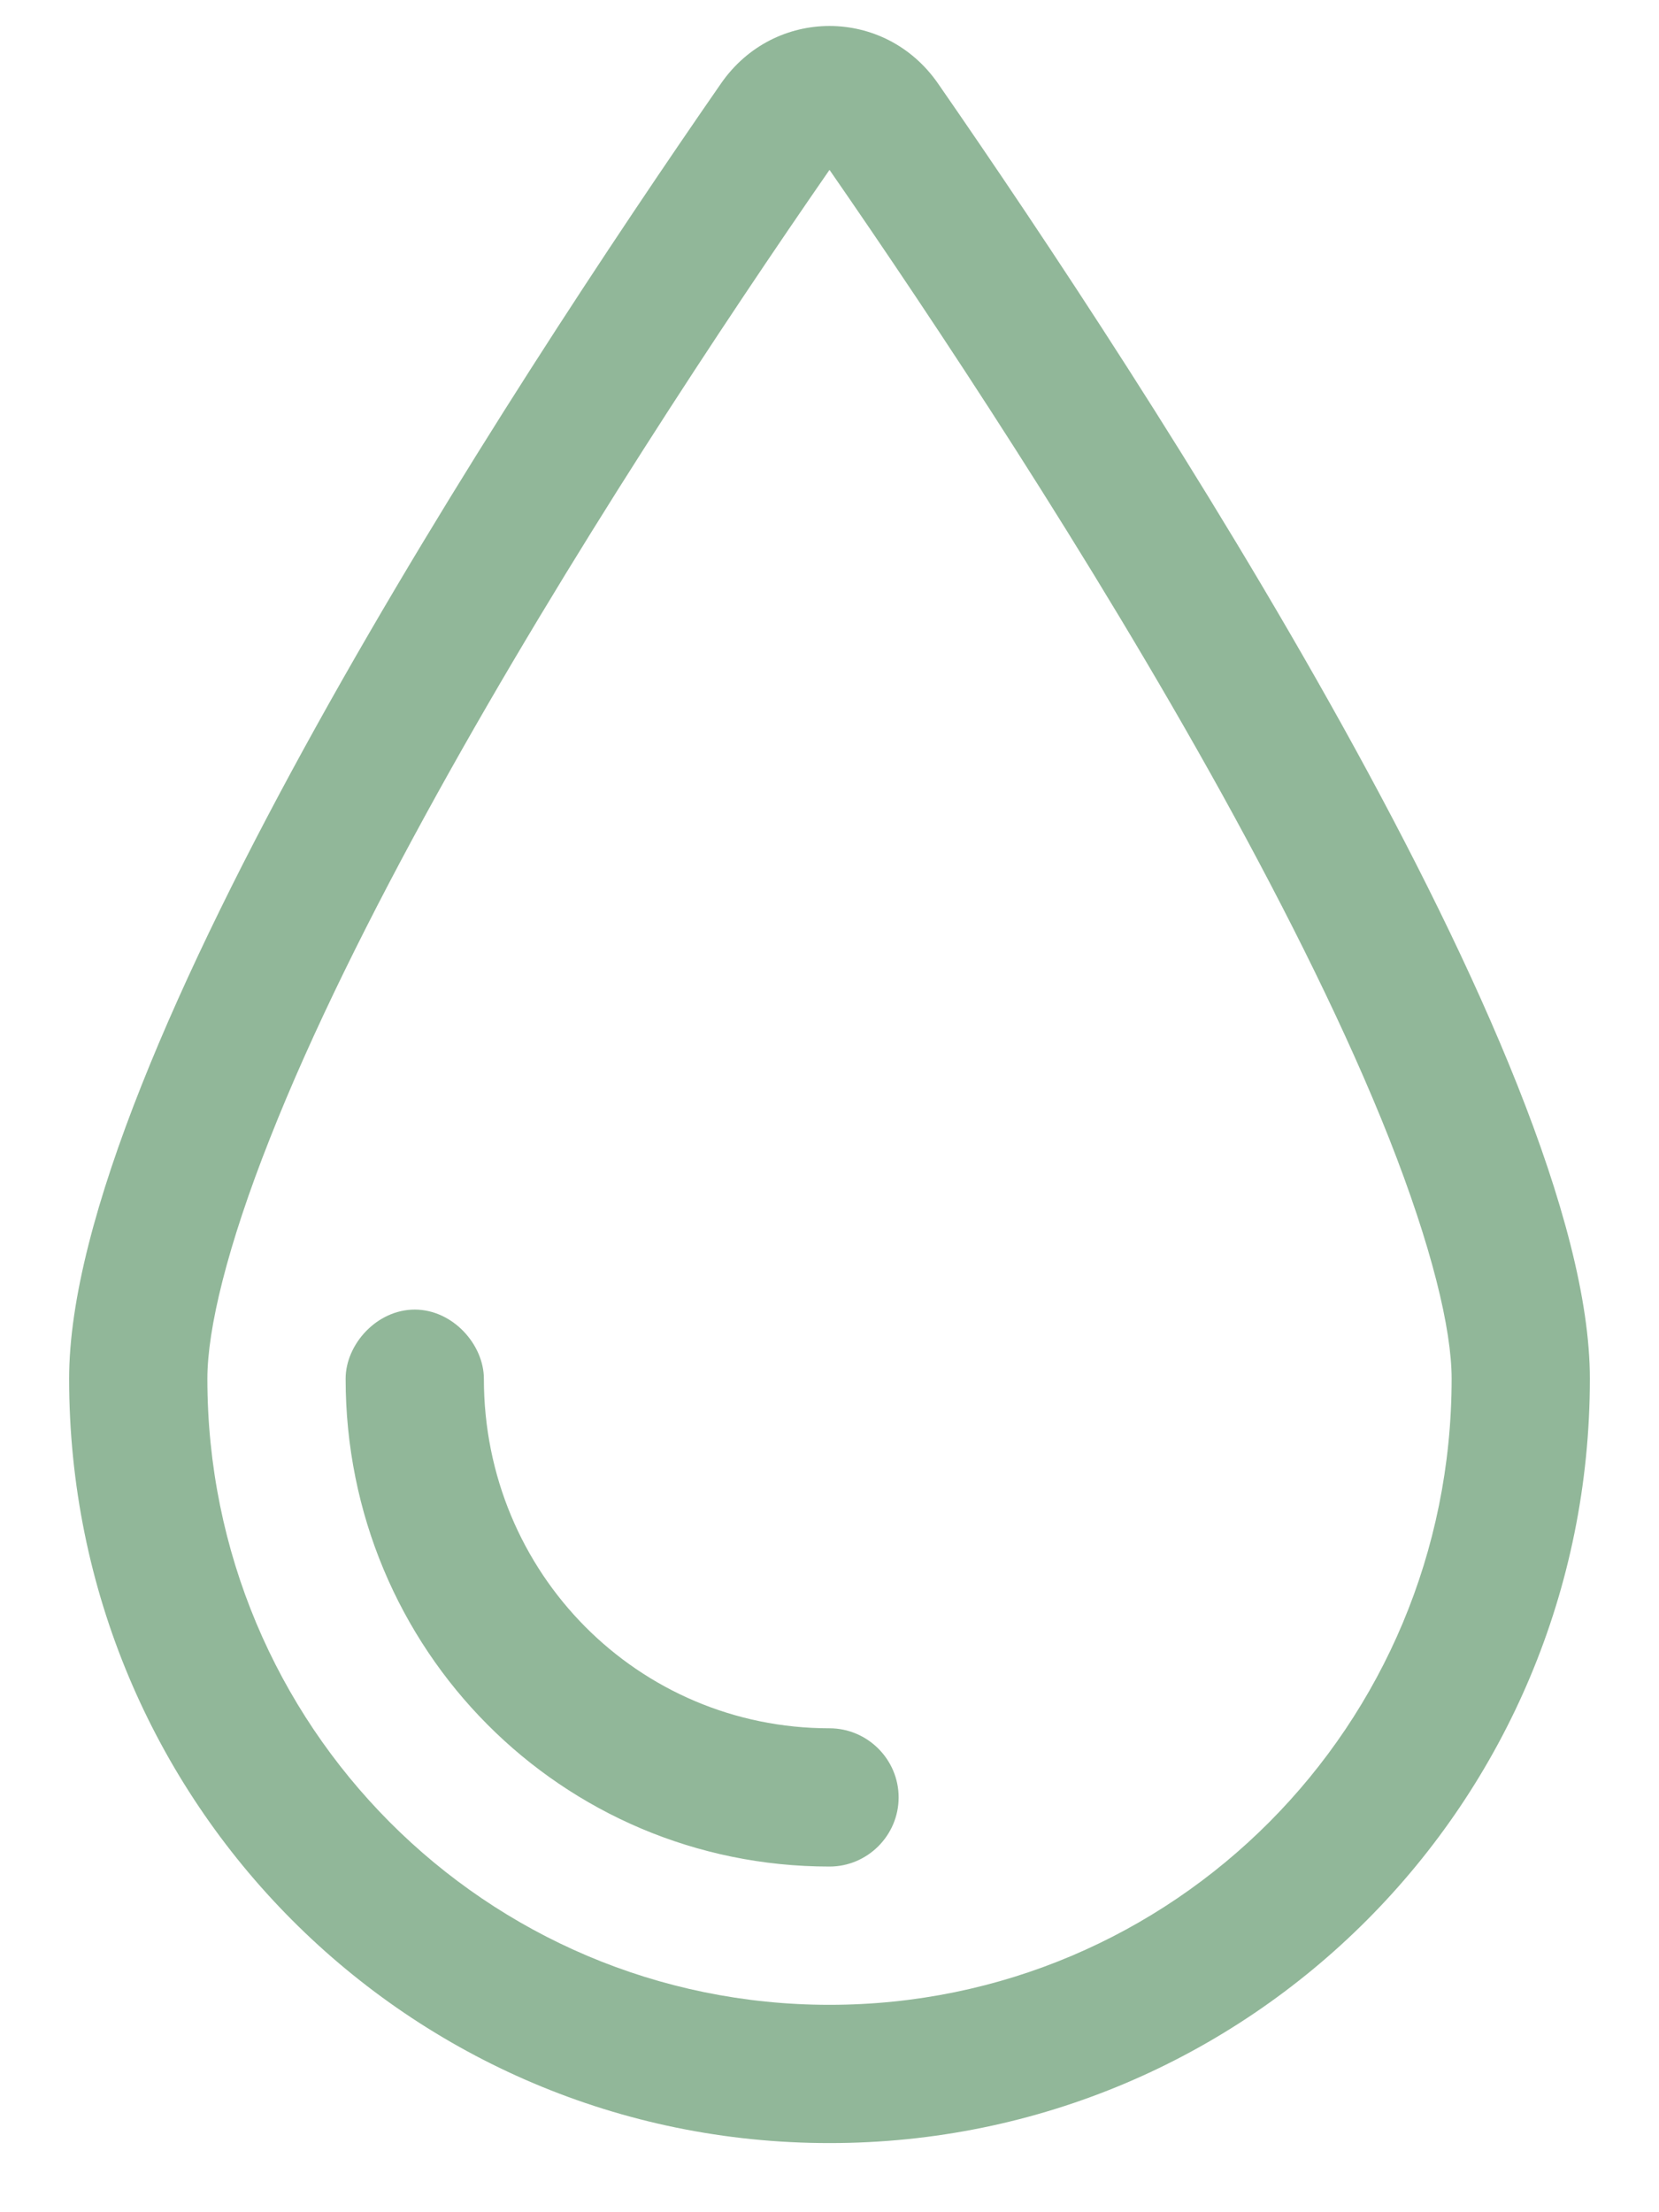
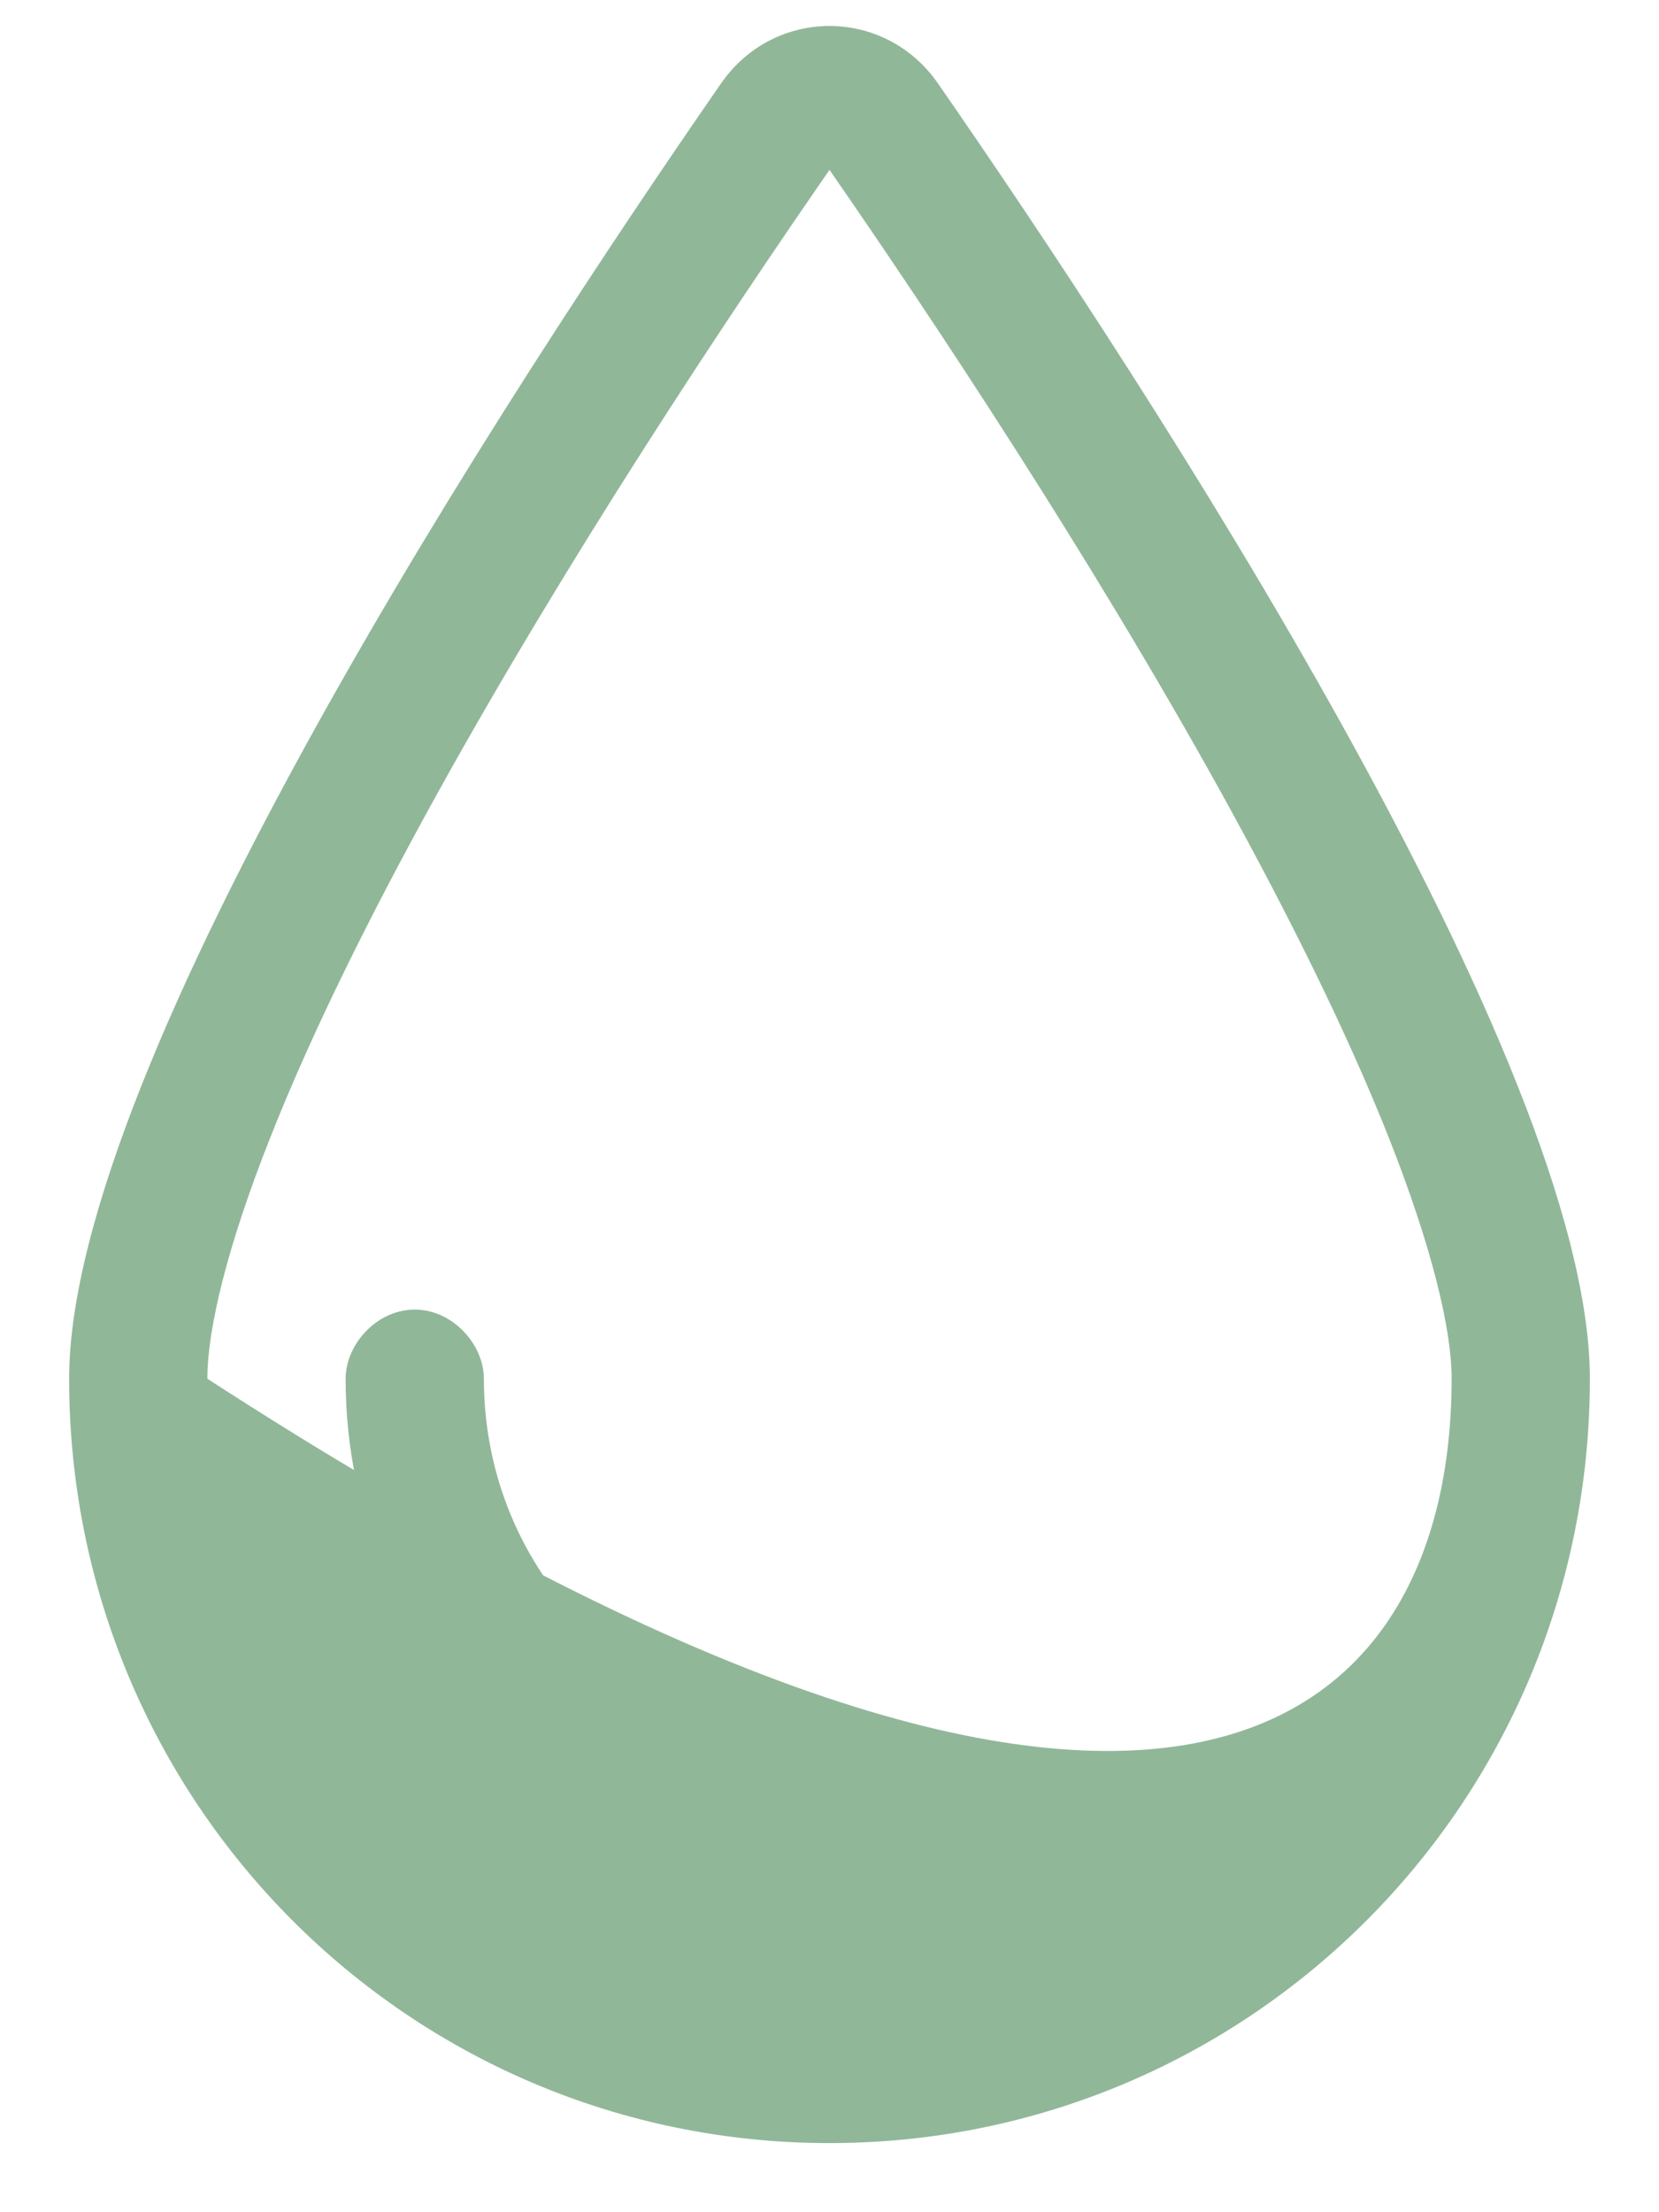
<svg xmlns="http://www.w3.org/2000/svg" width="39" height="52" viewBox="0 0 39 52" fill="none">
-   <path d="M19.5 40.625C20.394 40.625 21.125 41.356 21.125 42.25C21.125 43.143 20.394 43.875 19.5 43.875C13.213 43.875 8.125 38.786 8.125 32.408C8.125 31.606 8.852 30.783 9.75 30.783C10.644 30.783 11.375 31.606 11.375 32.408C11.375 36.989 15.011 40.625 19.5 40.625ZM37.375 32.408C37.375 42.371 29.372 50.375 19.5 50.375C9.628 50.375 1.625 42.371 1.625 32.408C1.625 24.974 12.015 9.082 16.951 1.96C18.2 0.161 20.8 0.161 22.049 1.96C26.985 9.082 37.375 24.974 37.375 32.408ZM32.652 26.751C31.667 24.263 30.286 21.49 28.722 18.657C25.634 13.081 21.948 7.528 19.5 3.993C17.052 7.528 13.366 13.081 10.278 18.657C8.711 21.49 7.33 24.263 6.349 26.751C5.339 29.3 4.875 31.24 4.875 32.408C4.875 40.574 11.426 47.125 19.5 47.125C27.574 47.125 34.125 40.574 34.125 32.408C34.125 31.24 33.658 29.3 32.652 26.751Z" fill="#91B799" />
+   <path d="M19.5 40.625C20.394 40.625 21.125 41.356 21.125 42.25C21.125 43.143 20.394 43.875 19.5 43.875C13.213 43.875 8.125 38.786 8.125 32.408C8.125 31.606 8.852 30.783 9.75 30.783C10.644 30.783 11.375 31.606 11.375 32.408C11.375 36.989 15.011 40.625 19.5 40.625ZM37.375 32.408C37.375 42.371 29.372 50.375 19.5 50.375C9.628 50.375 1.625 42.371 1.625 32.408C1.625 24.974 12.015 9.082 16.951 1.96C18.2 0.161 20.8 0.161 22.049 1.96C26.985 9.082 37.375 24.974 37.375 32.408ZM32.652 26.751C31.667 24.263 30.286 21.49 28.722 18.657C25.634 13.081 21.948 7.528 19.5 3.993C17.052 7.528 13.366 13.081 10.278 18.657C8.711 21.49 7.33 24.263 6.349 26.751C5.339 29.3 4.875 31.24 4.875 32.408C27.574 47.125 34.125 40.574 34.125 32.408C34.125 31.24 33.658 29.3 32.652 26.751Z" fill="#91B799" />
</svg>